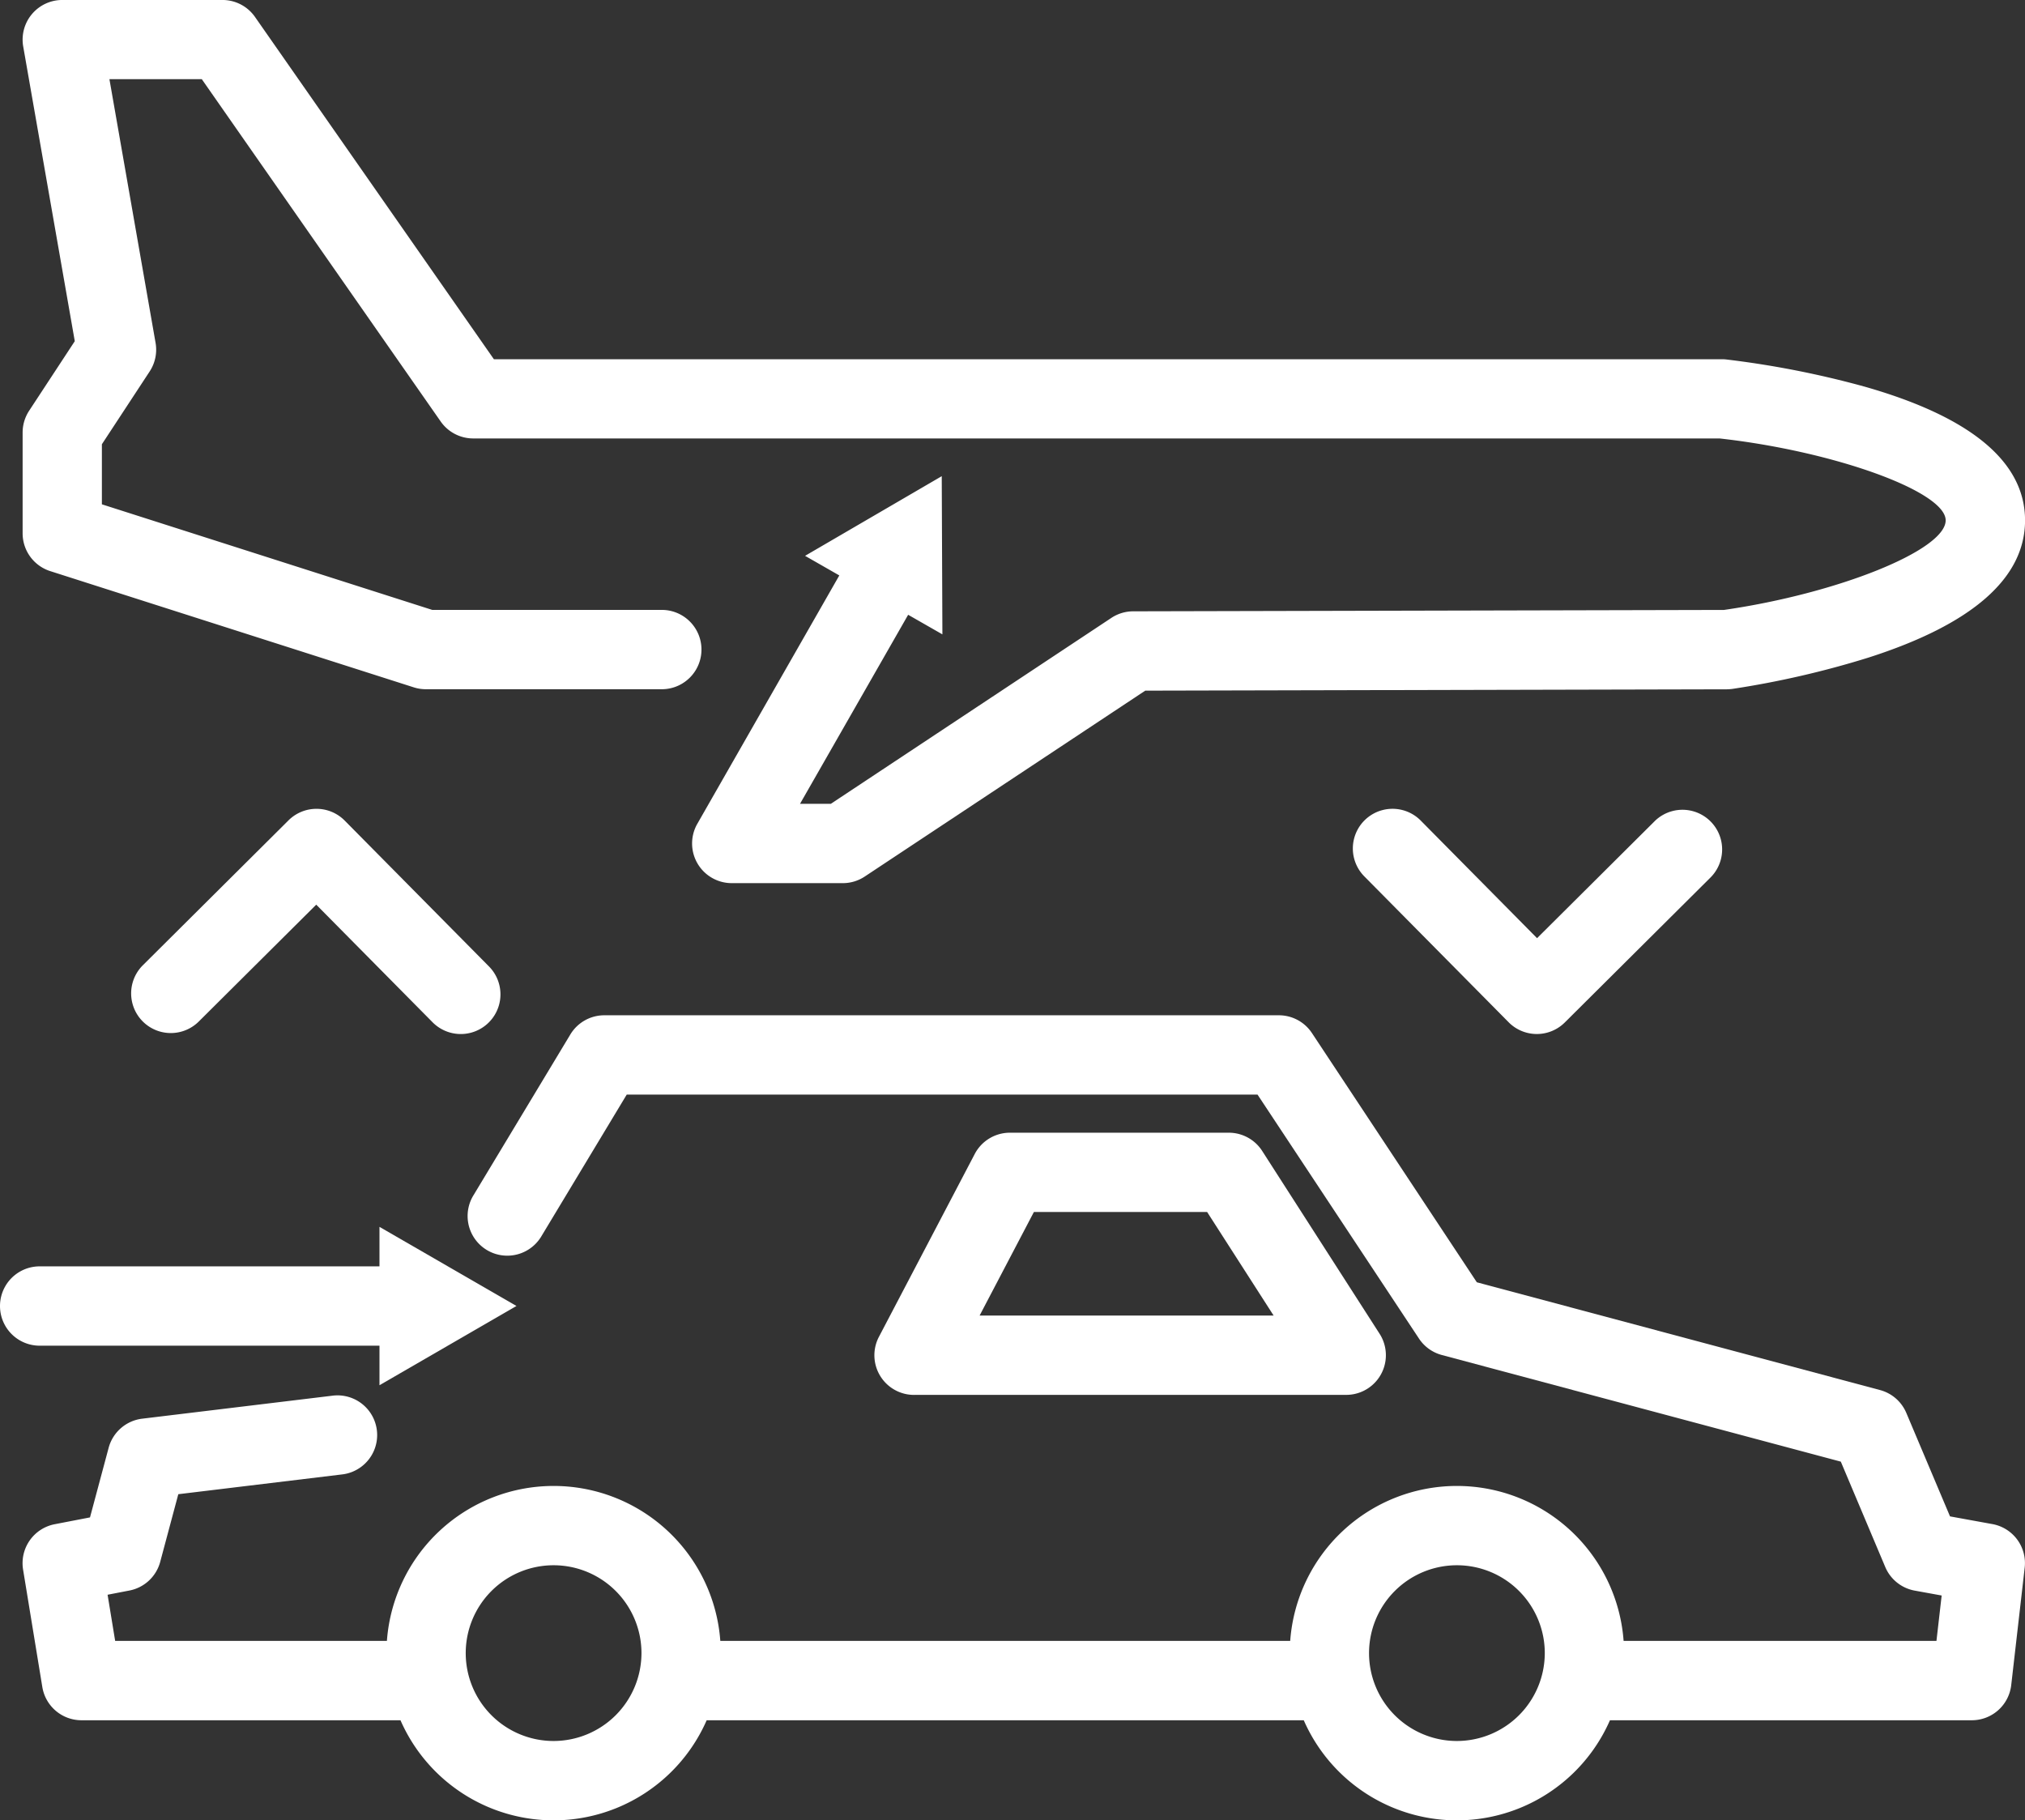
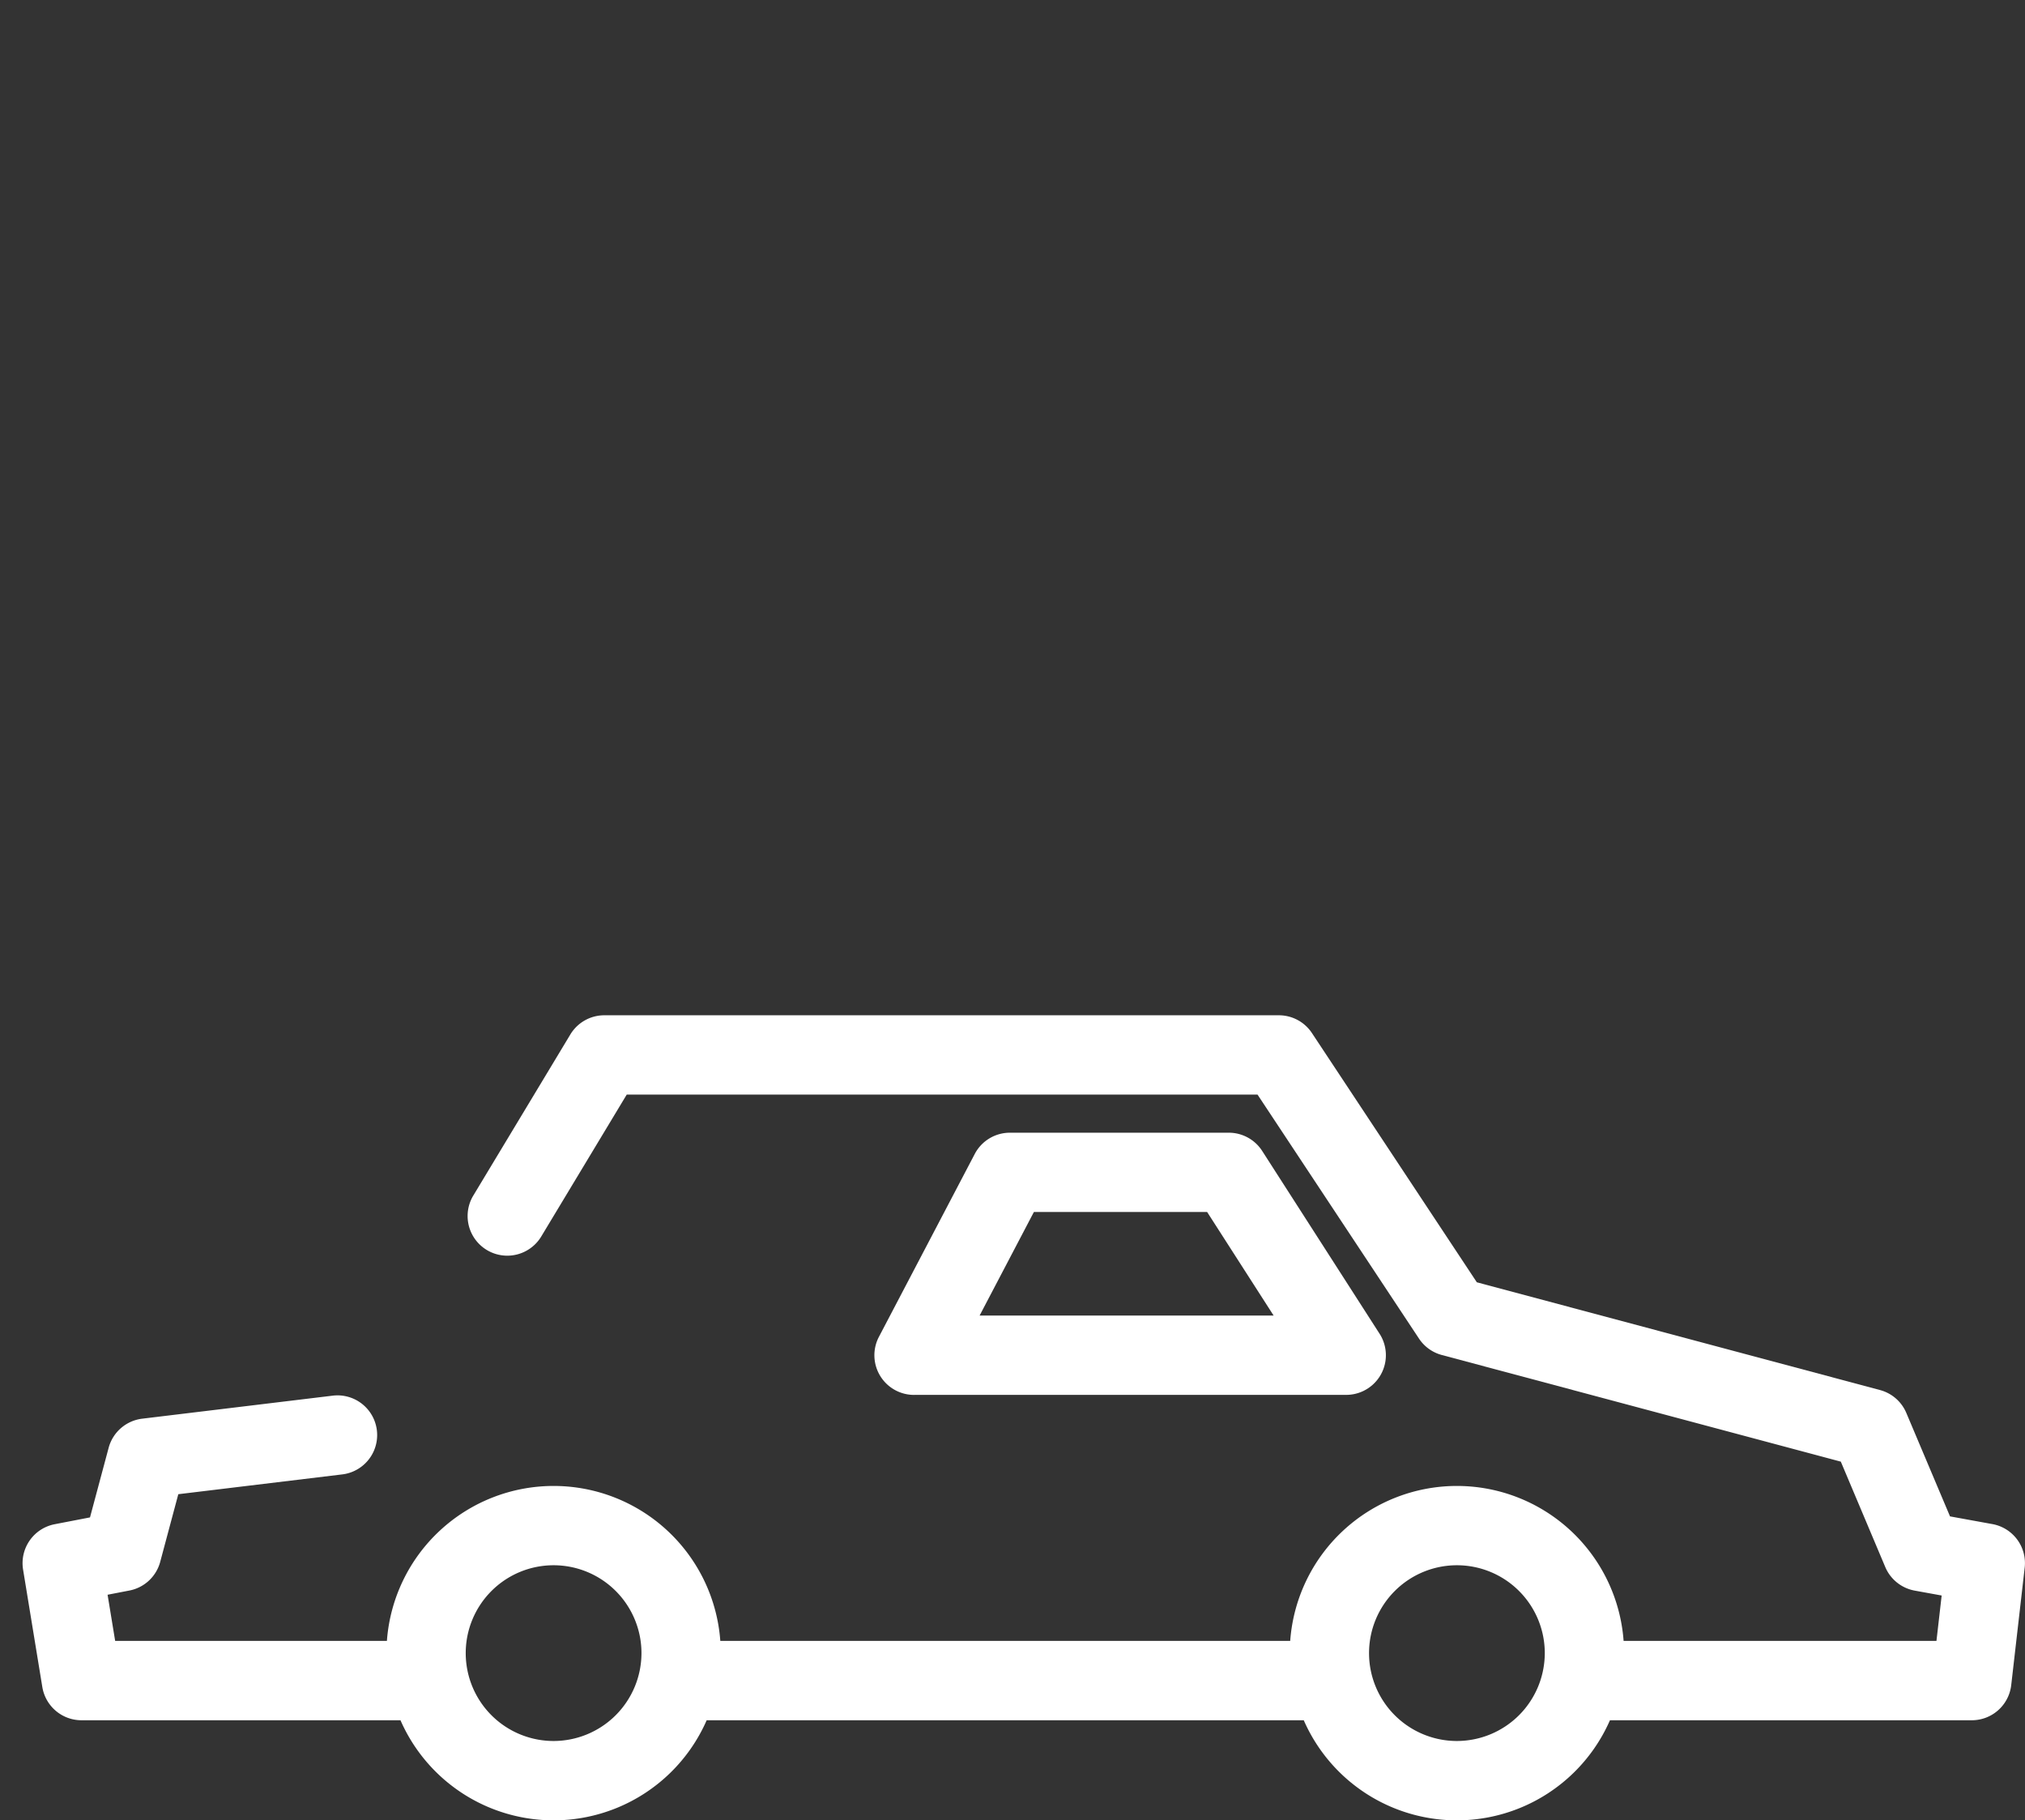
<svg xmlns="http://www.w3.org/2000/svg" width="111.24" height="100" viewBox="0 0 111.24 100">
  <rect x="0" y="0" width="111.24" height="100" fill="#333333" stroke="none" />
  <defs>
    <style>.a{fill:#fff;}</style>
  </defs>
  <g transform="translate(-86.575 -115.227)">
    <path class="a" d="M232.048,315.263h23.741a2.179,2.179,0,0,0,1.833-3.356l-6.451-10.046a2.179,2.179,0,0,0-1.833-1H237.312a2.179,2.179,0,0,0-1.93,1.168l-5.264,10.046a2.179,2.179,0,0,0,1.93,3.19Zm6.583-10.046h9.517l3.653,5.689H235.649Z" transform="translate(-95.261 -123.408)" />
-     <path class="a" d="M107.421,322.828H88.754a2.179,2.179,0,1,1,0-4.358h18.667V316.3l7.526,4.346L107.421,325Z" transform="translate(0 -133.675)" />
    <path class="a" d="M198.482,309.568l-2.33-.424-2.4-5.682a2.179,2.179,0,0,0-1.445-1.258l-22.149-5.92L161.1,282.592a2.179,2.179,0,0,0-1.817-.976H122.228a2.178,2.178,0,0,0-1.866,1.054l-5.351,8.883a2.179,2.179,0,0,0,3.732,2.249l4.716-7.829h34.652l8.871,13.406a2.178,2.178,0,0,0,1.254.9l21.917,5.858,2.44,5.785a2.18,2.18,0,0,0,1.618,1.3l1.482.269-.286,2.493H178.221a9.182,9.182,0,0,0-18.315,0H128.6a9.182,9.182,0,0,0-18.315,0H95.357l-.416-2.535,1.2-.232a2.179,2.179,0,0,0,1.691-1.576l.994-3.715,9.039-1.092a2.179,2.179,0,0,0-.523-4.326l-10.5,1.269a2.179,2.179,0,0,0-1.843,1.6L93.975,309.2l-1.94.375a2.179,2.179,0,0,0-1.736,2.492l1.057,6.451a2.179,2.179,0,0,0,2.15,1.826h17.525a9.181,9.181,0,0,0,16.82,0h32.8a9.181,9.181,0,0,0,16.82,0h19.878a2.179,2.179,0,0,0,2.165-1.93l.74-6.451A2.179,2.179,0,0,0,198.482,309.568Zm-79.04,11.915a4.827,4.827,0,1,1,4.827-4.827A4.833,4.833,0,0,1,119.441,321.483Zm49.622,0a4.827,4.827,0,1,1,4.827-4.827A4.833,4.833,0,0,1,169.064,321.483Z" transform="translate(-2.456 -110.614)" />
-     <path class="a" d="M91.786,146.6l19.986,6.39a2.183,2.183,0,0,0,.664.1h12.951a2.179,2.179,0,0,0,0-4.358H112.776l-18.147-5.8v-3.3l2.625-4a2.178,2.178,0,0,0,.324-1.571l-2.535-14.485h5.074l13.123,18.805a2.179,2.179,0,0,0,1.787.932h68.464c6.288.7,12.423,2.912,12.423,4.5,0,1.635-5.9,4.013-12.178,4.921l-32.455.076a2.178,2.178,0,0,0-1.2.363l-15.407,10.211h-1.694L138.92,149l1.881,1.076-.036-8.69-7.508,4.376,1.881,1.076-7.8,13.645a2.179,2.179,0,0,0,1.891,3.26h6.106a2.177,2.177,0,0,0,1.2-.363l15.41-10.212,31.954-.075a2.2,2.2,0,0,0,.3-.021,50.51,50.51,0,0,0,7.462-1.716c5.716-1.829,8.614-4.367,8.614-7.542,0-3.212-2.969-5.685-8.825-7.35a51.481,51.481,0,0,0-7.6-1.491,2.229,2.229,0,0,0-.234-.012H116.163L103.04,116.158a2.179,2.179,0,0,0-1.787-.932h-8.8a2.179,2.179,0,0,0-2.146,2.554l2.833,16.19-2.508,3.822a2.179,2.179,0,0,0-.357,1.2v5.538A2.179,2.179,0,0,0,91.786,146.6Z" transform="translate(-2.457 0)" />
-     <path class="a" d="M324.865,248.459l-6.462,6.429-6.39-6.46a2.179,2.179,0,1,0-3.1,3.065l7.927,8.013a2.179,2.179,0,0,0,1.54.647h.009a2.178,2.178,0,0,0,1.537-.634l8.011-7.97a2.179,2.179,0,0,0-3.073-3.09Z" transform="translate(-147.392 -88.122)" />
-     <path class="a" d="M118.238,247.782h-.009a2.178,2.178,0,0,0-1.537.634l-8.011,7.97a2.179,2.179,0,0,0,3.073,3.09l6.462-6.429,6.39,6.46a2.179,2.179,0,1,0,3.1-3.065l-7.927-8.014A2.179,2.179,0,0,0,118.238,247.782Z" transform="translate(-14.269 -88.122)" />
  </g>
</svg>